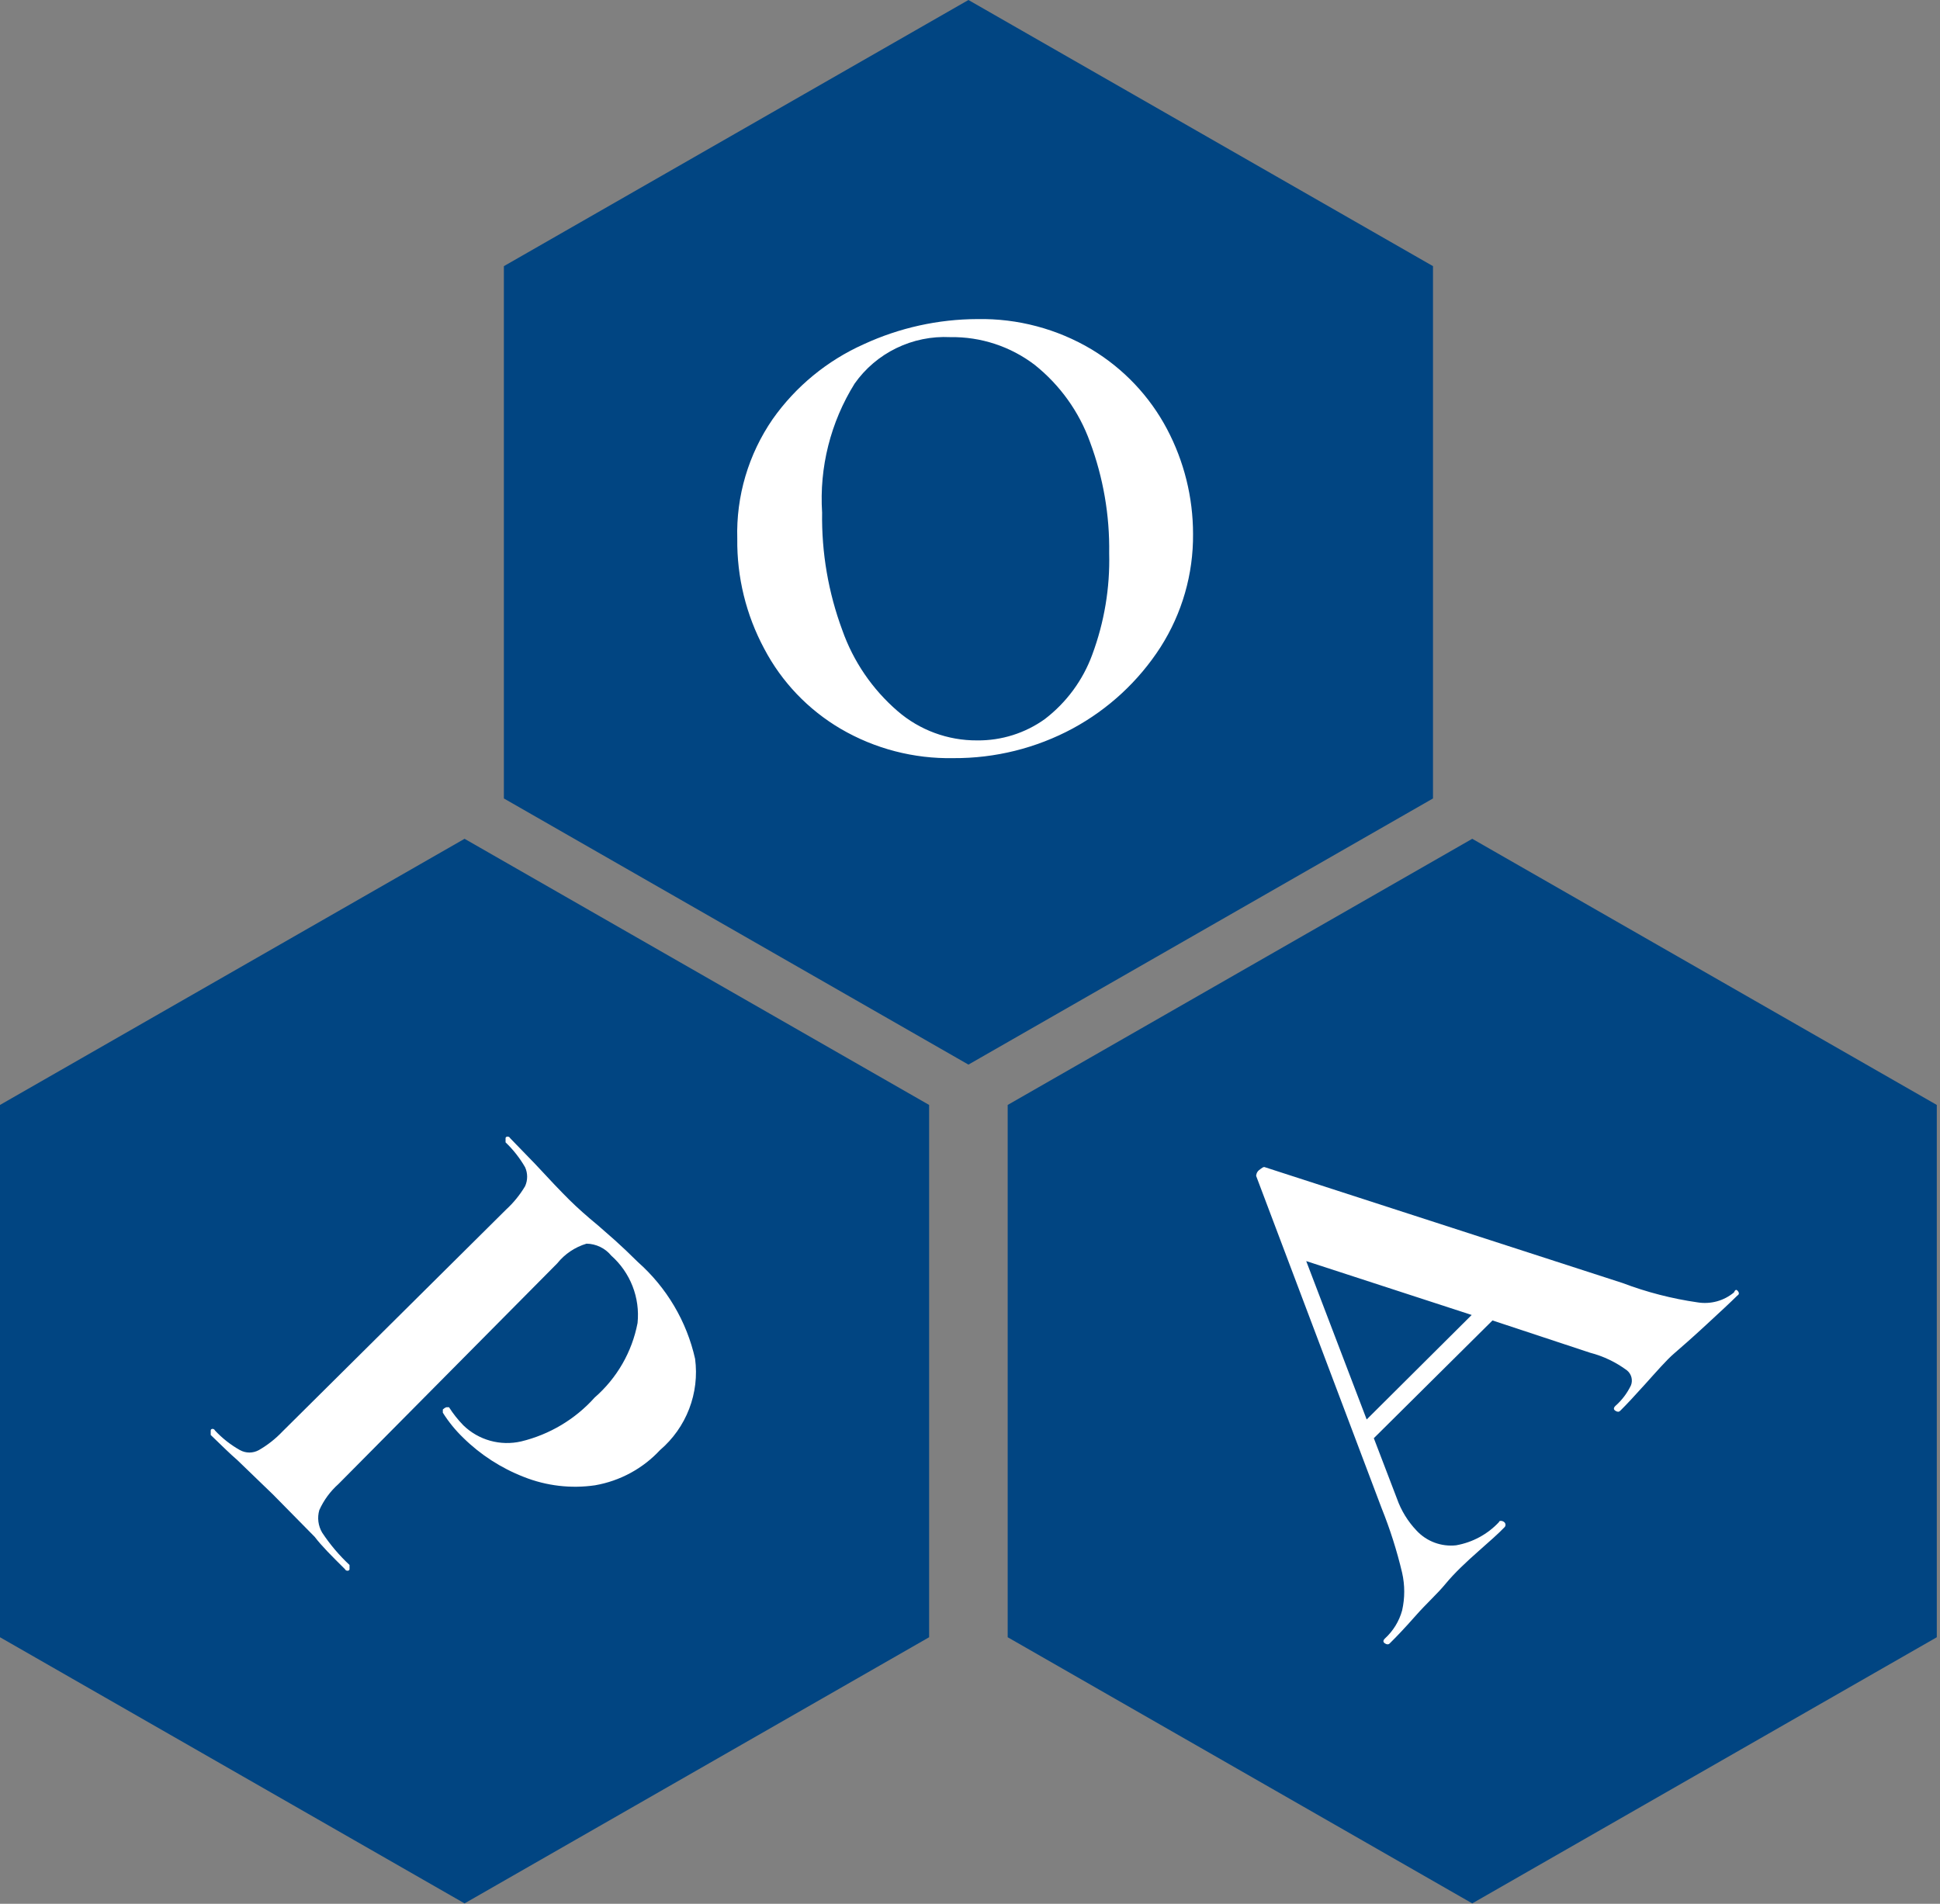
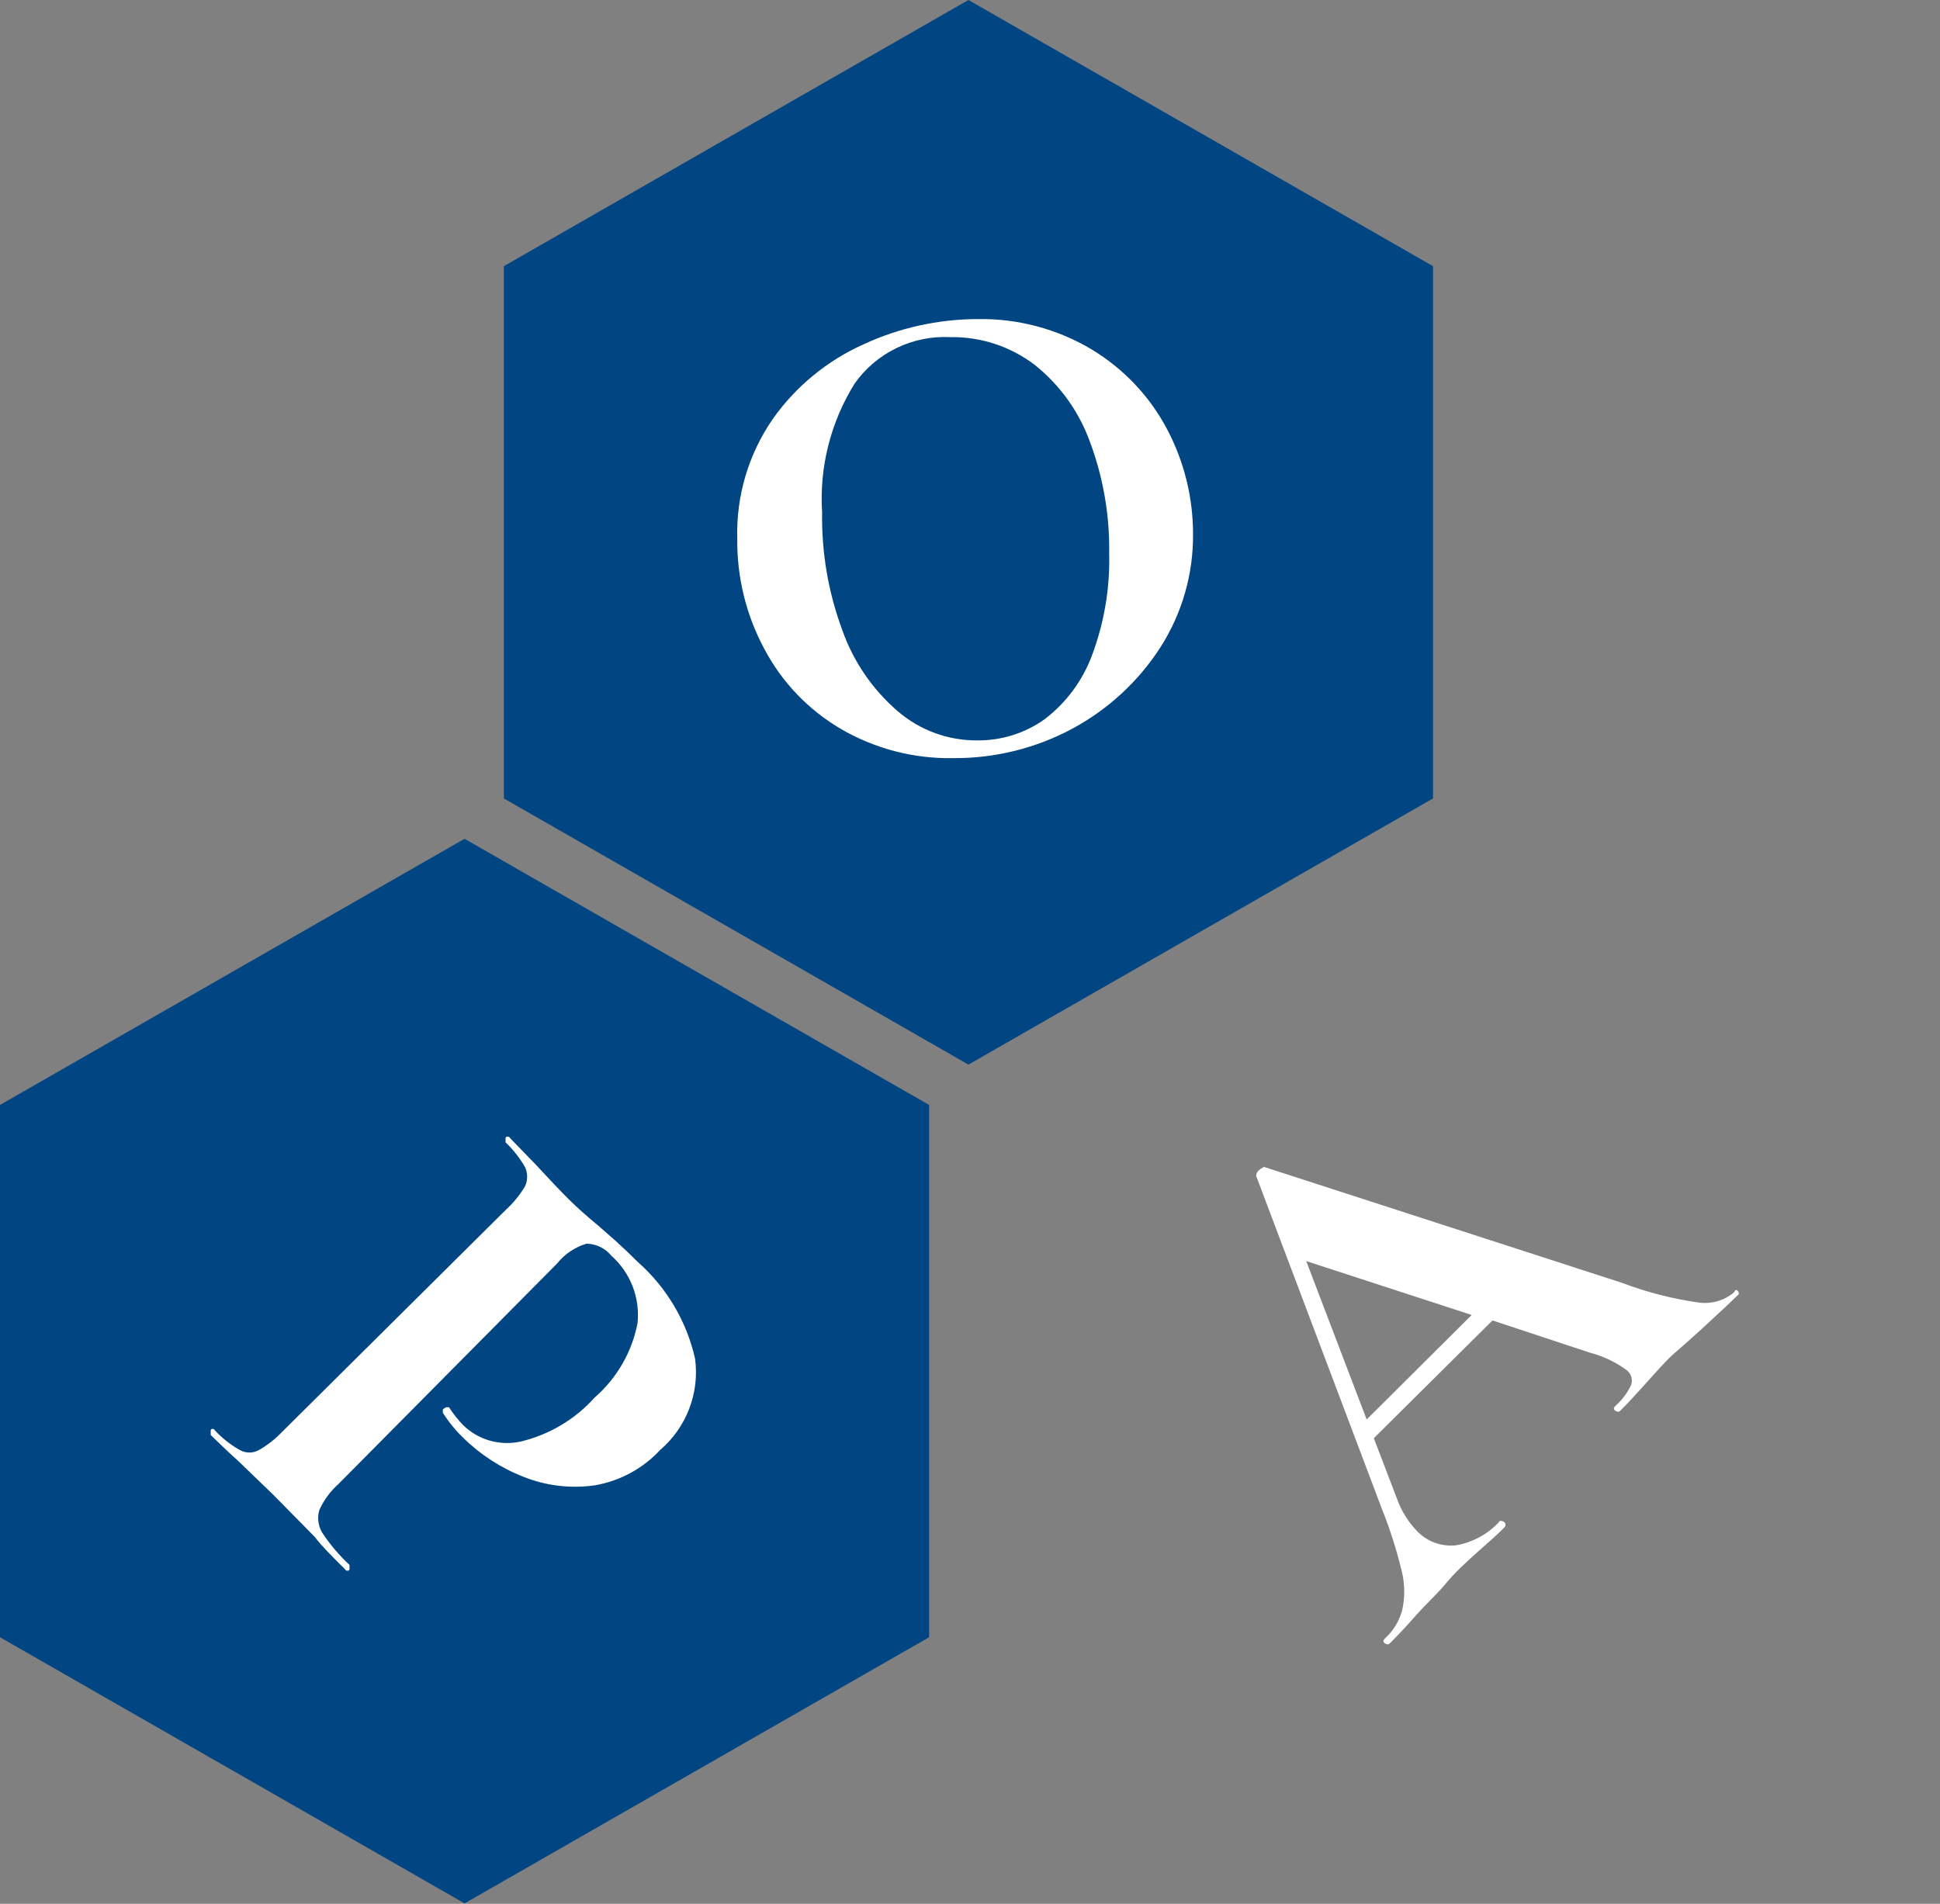
<svg xmlns="http://www.w3.org/2000/svg" width="108" height="106" viewBox="0 0 108 106" fill="none">
  <rect x="0" y="0" width="108" height="106" fill="#808080" stroke="none" />
  <path d="M28.051 14.819V44.457L53.913 59.276L79.775 44.457V14.819L53.913 0L28.051 14.819Z" fill="#014582" />
-   <path d="M56.098 61.522V91.16L81.96 105.979L107.822 91.16V61.522L81.96 46.703L56.098 61.522Z" fill="#014582" />
  <path d="M0 61.522V91.16L25.862 105.979L51.724 91.16V61.522L25.862 46.703L0 61.522Z" fill="#014582" />
  <path d="M46.799 40.578C44.991 39.515 43.518 37.972 42.546 36.123C41.535 34.239 41.019 32.133 41.044 29.998C40.975 27.626 41.666 25.293 43.016 23.334C44.297 21.518 46.048 20.078 48.084 19.167C50.068 18.25 52.23 17.772 54.418 17.766C56.653 17.726 58.855 18.311 60.77 19.454C62.55 20.527 64.002 22.061 64.969 23.891C65.92 25.692 66.417 27.695 66.417 29.729C66.437 31.959 65.809 34.148 64.607 36.033C63.388 37.926 61.708 39.483 59.721 40.56C57.683 41.658 55.398 42.226 53.079 42.212C50.873 42.255 48.699 41.69 46.799 40.578ZM58.164 40.039C59.371 39.115 60.288 37.869 60.807 36.447C61.477 34.642 61.797 32.729 61.748 30.806C61.781 28.693 61.419 26.592 60.68 24.609C60.073 22.924 59.008 21.438 57.603 20.316C56.256 19.288 54.597 18.743 52.898 18.771C51.863 18.72 50.832 18.93 49.901 19.383C48.97 19.835 48.171 20.515 47.577 21.358C46.238 23.509 45.606 26.02 45.767 28.543C45.733 30.773 46.114 32.989 46.889 35.081C47.502 36.824 48.563 38.378 49.966 39.59C51.194 40.654 52.771 41.235 54.4 41.225C55.75 41.239 57.07 40.823 58.164 40.039Z" fill="white" />
  <path d="M17.775 84.083C17.715 84.292 17.698 84.512 17.726 84.728C17.754 84.944 17.826 85.153 17.938 85.34C18.372 85.996 18.882 86.599 19.458 87.136C19.458 87.136 19.458 87.262 19.458 87.37C19.458 87.478 19.259 87.495 19.205 87.37C18.481 86.651 17.902 86.076 17.522 85.573L15.205 83.22L13.214 81.298C12.834 80.975 12.346 80.49 11.73 79.897C11.73 79.897 11.73 79.754 11.73 79.646C11.73 79.538 11.911 79.52 11.966 79.646C12.371 80.08 12.841 80.45 13.359 80.741C13.52 80.829 13.701 80.876 13.884 80.876C14.068 80.876 14.248 80.829 14.409 80.741C14.898 80.46 15.343 80.109 15.73 79.7L28.181 67.341C28.593 66.963 28.946 66.527 29.231 66.048C29.307 65.882 29.346 65.701 29.346 65.518C29.346 65.336 29.307 65.155 29.231 64.988C28.937 64.479 28.572 64.013 28.145 63.605C28.145 63.605 28.145 63.48 28.145 63.372C28.145 63.264 28.344 63.246 28.399 63.372L29.792 64.809C30.576 65.659 31.21 66.324 31.692 66.803C32.127 67.234 32.67 67.719 33.303 68.24L34.244 69.066C34.624 69.407 35.041 69.802 35.511 70.269C37.115 71.69 38.23 73.575 38.696 75.658C38.821 76.6 38.707 77.558 38.366 78.445C38.025 79.332 37.467 80.121 36.742 80.741C35.785 81.771 34.513 82.459 33.122 82.7C31.783 82.894 30.415 82.733 29.159 82.233C27.899 81.743 26.754 81.003 25.793 80.059C25.357 79.639 24.974 79.169 24.652 78.658C24.652 78.658 24.652 78.658 24.652 78.478C24.709 78.422 24.777 78.379 24.852 78.353C24.852 78.353 24.978 78.353 24.996 78.353C25.226 78.714 25.493 79.051 25.793 79.359C26.21 79.765 26.724 80.061 27.287 80.218C27.85 80.375 28.444 80.388 29.014 80.257C30.596 79.874 32.023 79.022 33.104 77.814C34.345 76.734 35.186 75.273 35.493 73.664C35.564 72.968 35.469 72.265 35.214 71.613C34.959 70.96 34.553 70.377 34.027 69.91C33.861 69.707 33.651 69.541 33.414 69.427C33.176 69.312 32.916 69.25 32.652 69.246C32.009 69.438 31.441 69.82 31.023 70.341L18.843 82.628C18.388 83.033 18.024 83.528 17.775 84.083Z" fill="white" />
  <path d="M96.715 71.85C96.823 71.958 96.841 72.066 96.715 72.138C96.353 72.497 95.774 73.036 94.995 73.754C94.217 74.473 93.584 75.03 93.186 75.371C92.787 75.712 92.208 76.377 91.593 77.06C90.978 77.742 90.561 78.191 90.199 78.55C90.127 78.622 90.037 78.622 89.928 78.55C89.819 78.478 89.819 78.389 89.928 78.281C90.293 77.96 90.588 77.569 90.797 77.131C90.852 76.988 90.86 76.832 90.821 76.684C90.782 76.536 90.698 76.403 90.579 76.305C89.963 75.846 89.262 75.51 88.516 75.317L83.087 73.521L76.481 80.077L77.766 83.436C78.002 84.106 78.378 84.718 78.87 85.232C79.147 85.527 79.489 85.754 79.869 85.894C80.249 86.034 80.657 86.085 81.06 86.041C81.977 85.88 82.816 85.426 83.449 84.748C83.449 84.658 83.63 84.658 83.738 84.748C83.761 84.766 83.779 84.789 83.792 84.816C83.805 84.842 83.811 84.871 83.811 84.9C83.811 84.929 83.805 84.958 83.792 84.985C83.779 85.011 83.761 85.034 83.738 85.053C83.431 85.376 82.942 85.807 82.291 86.382C81.639 86.957 80.969 87.585 80.481 88.178C79.992 88.771 79.431 89.256 78.798 89.975C78.164 90.693 77.748 91.124 77.368 91.501C77.296 91.573 77.205 91.573 77.097 91.501C76.988 91.429 76.988 91.34 77.097 91.232C77.558 90.811 77.891 90.269 78.056 89.669C78.213 88.978 78.213 88.259 78.056 87.568C77.767 86.344 77.385 85.143 76.915 83.975L69.93 65.474C69.93 65.474 69.93 65.276 70.093 65.15C70.255 65.025 70.346 64.953 70.418 64.989L90.326 71.437C91.675 71.948 93.078 72.31 94.507 72.515C94.865 72.573 95.232 72.553 95.582 72.457C95.932 72.361 96.256 72.191 96.534 71.958C96.534 71.958 96.606 71.743 96.715 71.85ZM76.083 79.035L81.929 73.216L72.717 70.216L76.083 79.035Z" fill="white" />
</svg>